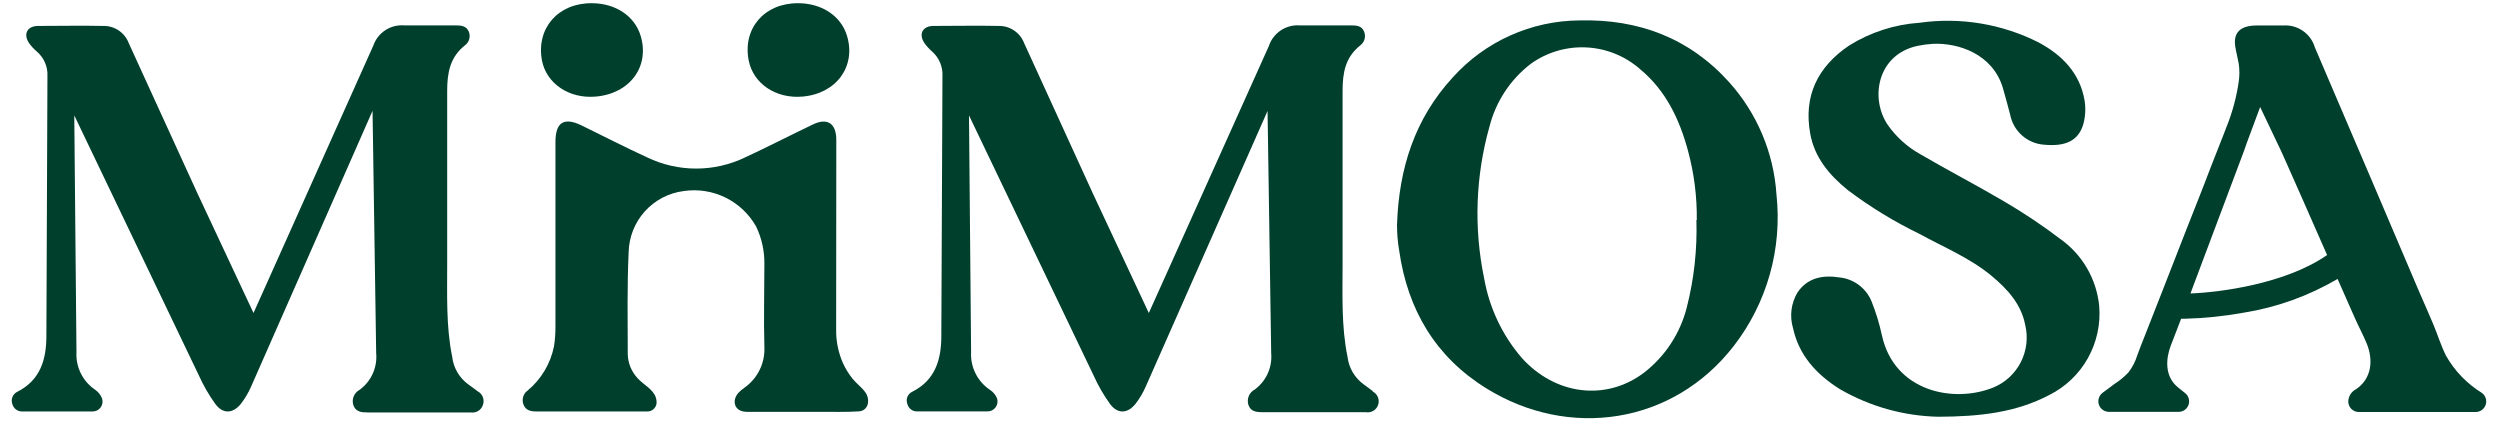
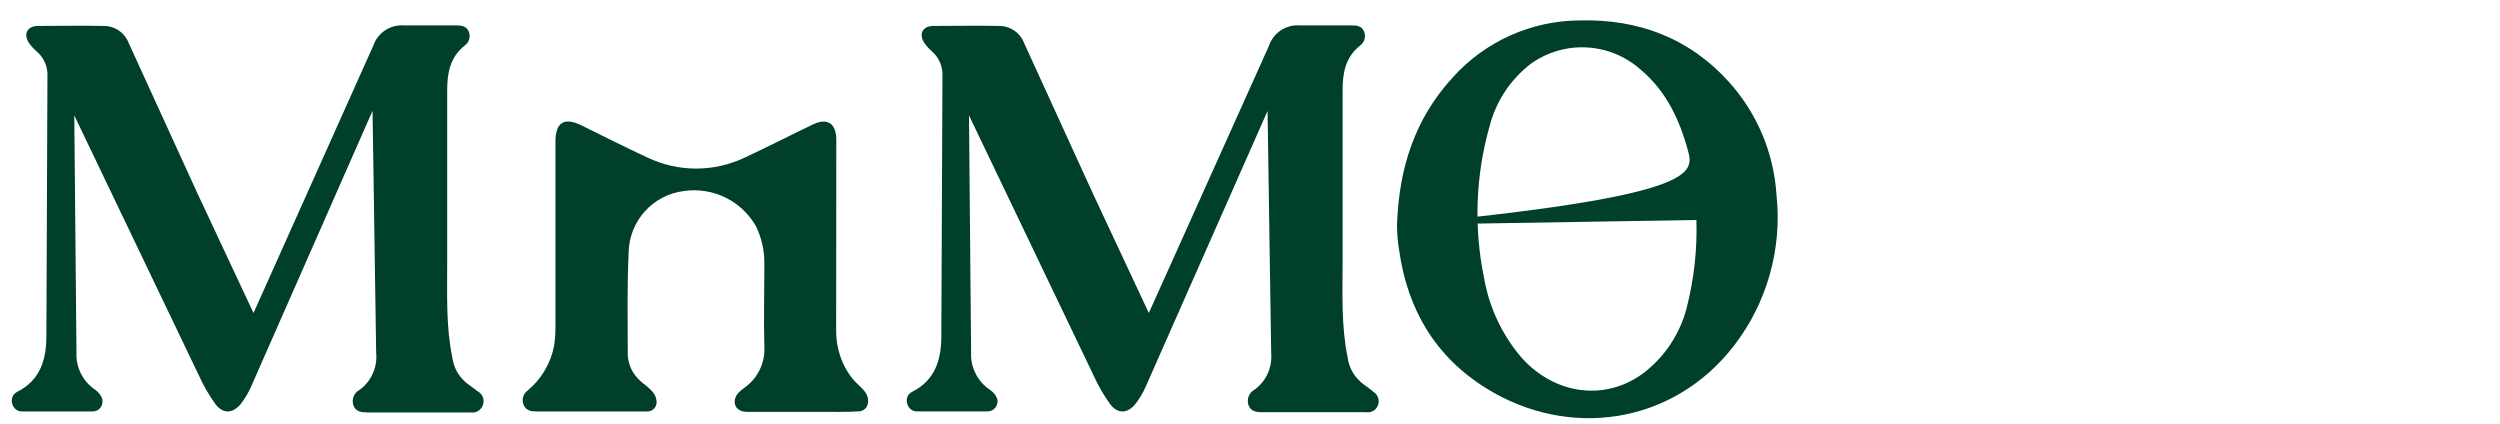
<svg xmlns="http://www.w3.org/2000/svg" width="177" height="30" viewBox="0 0 177 30" fill="none">
-   <path d="M98.909 15.922C99.037 11.907 100.179 8.39 102.854 5.482C103.99 4.218 105.376 3.207 106.925 2.512C108.474 1.817 110.151 1.454 111.848 1.445C116.001 1.344 119.604 2.686 122.428 5.824C124.405 8.025 125.585 10.829 125.775 13.784C126.188 17.603 125.109 21.435 122.765 24.476C118.446 30.067 111.064 31.115 105.235 27.496C101.631 25.267 99.662 21.926 99.064 17.756C98.946 17.093 98.909 16.451 98.909 15.922ZM120.133 15.575C120.152 13.925 119.944 12.281 119.514 10.689C118.911 8.443 117.939 6.412 116.135 4.91C115.074 3.973 113.727 3.426 112.315 3.357C110.903 3.288 109.509 3.701 108.363 4.53C106.93 5.637 105.908 7.191 105.459 8.946C104.467 12.455 104.337 16.153 105.08 19.723C105.444 21.785 106.352 23.713 107.711 25.304C110.087 27.977 113.706 28.432 116.412 26.373C117.9 25.218 118.959 23.598 119.423 21.771C119.939 19.748 120.169 17.662 120.106 15.575H120.133Z" fill="#003F2C" />
-   <path d="M137.236 29.506C134.787 29.453 132.391 28.782 130.27 27.555C128.604 26.518 127.36 25.144 126.949 23.241C126.823 22.821 126.785 22.379 126.838 21.944C126.892 21.509 127.035 21.089 127.259 20.712C127.958 19.675 129.036 19.451 130.243 19.643C130.733 19.694 131.2 19.876 131.596 20.169C131.992 20.463 132.303 20.857 132.495 21.311C132.814 22.104 133.064 22.924 133.243 23.759C134.118 27.71 138.282 28.571 141.111 27.443C141.958 27.098 142.653 26.461 143.07 25.647C143.487 24.832 143.599 23.895 143.385 23.006C143.102 21.535 142.141 20.477 141.01 19.536C139.483 18.264 137.62 17.505 135.885 16.553C134.104 15.689 132.411 14.654 130.83 13.463C129.506 12.394 128.449 11.122 128.161 9.443C127.691 6.829 128.657 4.744 130.931 3.215C132.434 2.281 134.142 1.73 135.906 1.611C138.794 1.203 141.737 1.69 144.34 3.007C146.043 3.921 147.266 5.22 147.586 7.102C147.678 7.663 147.649 8.237 147.501 8.785C147.154 9.972 146.23 10.389 144.719 10.245C144.139 10.204 143.589 9.972 143.155 9.586C142.72 9.199 142.426 8.679 142.317 8.107C142.141 7.46 141.976 6.802 141.784 6.161C141.042 3.814 138.65 3.023 136.857 3.103C136.498 3.123 136.141 3.169 135.789 3.242C132.912 3.841 132.373 6.952 133.654 8.844C134.252 9.695 135.032 10.4 135.938 10.908C137.903 12.057 139.931 13.105 141.89 14.26C143.262 15.062 144.585 15.945 145.851 16.906C146.625 17.45 147.273 18.155 147.751 18.972C148.229 19.789 148.526 20.7 148.622 21.642C148.734 22.932 148.456 24.226 147.824 25.355C147.192 26.484 146.235 27.396 145.077 27.972C142.734 29.201 140.193 29.495 137.236 29.506Z" fill="#003F2C" />
+   <path d="M98.909 15.922C99.037 11.907 100.179 8.39 102.854 5.482C103.99 4.218 105.376 3.207 106.925 2.512C108.474 1.817 110.151 1.454 111.848 1.445C116.001 1.344 119.604 2.686 122.428 5.824C124.405 8.025 125.585 10.829 125.775 13.784C126.188 17.603 125.109 21.435 122.765 24.476C118.446 30.067 111.064 31.115 105.235 27.496C101.631 25.267 99.662 21.926 99.064 17.756C98.946 17.093 98.909 16.451 98.909 15.922ZC120.152 13.925 119.944 12.281 119.514 10.689C118.911 8.443 117.939 6.412 116.135 4.91C115.074 3.973 113.727 3.426 112.315 3.357C110.903 3.288 109.509 3.701 108.363 4.53C106.93 5.637 105.908 7.191 105.459 8.946C104.467 12.455 104.337 16.153 105.08 19.723C105.444 21.785 106.352 23.713 107.711 25.304C110.087 27.977 113.706 28.432 116.412 26.373C117.9 25.218 118.959 23.598 119.423 21.771C119.939 19.748 120.169 17.662 120.106 15.575H120.133Z" fill="#003F2C" />
  <path d="M59.2 23.321C59.185 24.159 59.357 24.99 59.701 25.753C59.881 26.135 60.105 26.494 60.369 26.823C60.651 27.17 61.036 27.437 61.287 27.806C61.618 28.298 61.5 29.089 60.79 29.127C59.877 29.18 58.965 29.159 58.052 29.159C56.274 29.159 54.673 29.159 52.89 29.159C52.303 29.159 51.961 28.833 52.02 28.33C52.056 28.144 52.141 27.97 52.266 27.828C52.398 27.684 52.547 27.557 52.709 27.448C53.168 27.124 53.539 26.689 53.785 26.184C54.032 25.678 54.146 25.118 54.118 24.556C54.064 22.674 54.118 20.595 54.118 18.713C54.133 17.789 53.934 16.874 53.536 16.04C53.034 15.15 52.275 14.434 51.358 13.985C50.441 13.536 49.41 13.377 48.401 13.527C47.343 13.661 46.369 14.171 45.655 14.964C44.941 15.756 44.534 16.779 44.509 17.847C44.397 20.188 44.44 22.733 44.445 25.08C44.461 25.713 44.71 26.319 45.145 26.78C45.545 27.234 46.244 27.55 46.431 28.143C46.48 28.289 46.496 28.444 46.479 28.597C46.45 28.755 46.363 28.897 46.236 28.995C46.109 29.094 45.951 29.143 45.791 29.132H44.216C42.081 29.132 40.122 29.132 37.981 29.132C37.575 29.132 37.223 29.057 37.063 28.645C36.994 28.469 36.986 28.275 37.04 28.094C37.094 27.913 37.207 27.755 37.362 27.646C38.324 26.845 38.982 25.737 39.225 24.508C39.293 24.066 39.327 23.619 39.326 23.171C39.326 18.798 39.326 14.427 39.326 10.058C39.326 8.652 39.929 8.272 41.189 8.887C42.732 9.641 44.258 10.427 45.817 11.143C46.9 11.664 48.086 11.935 49.287 11.935C50.488 11.935 51.674 11.664 52.757 11.143C54.358 10.4 55.922 9.593 57.508 8.834C58.575 8.299 59.21 8.732 59.21 9.903L59.2 23.321Z" fill="#003F2C" />
-   <path d="M56.504 0.227C58.191 0.227 59.547 1.135 59.968 2.536C60.625 4.712 59.205 6.642 56.798 6.84C54.924 6.995 53.333 5.92 53.008 4.284C52.565 2.017 54.113 0.216 56.504 0.227Z" fill="#003F2C" />
-   <path d="M41.889 0.227C43.581 0.227 44.937 1.135 45.358 2.536C46.015 4.712 44.595 6.642 42.156 6.84C40.287 6.995 38.691 5.92 38.371 4.284C37.949 2.017 39.497 0.216 41.889 0.227Z" fill="#003F2C" />
  <path d="M33.812 27.699C33.593 27.539 33.385 27.368 33.161 27.218C32.846 26.992 32.582 26.703 32.386 26.368C32.189 26.034 32.064 25.663 32.019 25.278C31.57 23.091 31.666 20.867 31.661 18.649C31.661 16.339 31.661 14.023 31.661 11.699C31.661 9.94 31.661 8.187 31.661 6.428C31.661 5.172 31.853 4.06 32.905 3.22C33.061 3.11 33.174 2.949 33.223 2.764C33.273 2.58 33.257 2.384 33.177 2.21C33.017 1.841 32.643 1.798 32.301 1.798C30.914 1.798 30.022 1.798 28.629 1.798C28.155 1.758 27.682 1.877 27.284 2.136C26.885 2.396 26.585 2.781 26.43 3.231L17.948 22.161L13.982 13.698C12.359 10.134 10.736 6.585 9.113 3.049C8.976 2.689 8.731 2.379 8.412 2.162C8.093 1.945 7.716 1.831 7.33 1.836C5.788 1.804 4.245 1.836 2.702 1.836C1.96 1.836 1.635 2.37 2.03 3.012C2.195 3.253 2.393 3.471 2.617 3.659C2.863 3.87 3.058 4.135 3.186 4.434C3.315 4.732 3.374 5.056 3.359 5.38L3.284 23.786C3.284 25.454 2.857 26.924 1.208 27.747C1.058 27.824 0.942 27.953 0.88 28.109C0.819 28.265 0.815 28.439 0.871 28.597C0.911 28.756 1.004 28.897 1.136 28.994C1.267 29.092 1.429 29.14 1.592 29.132C3.236 29.132 4.886 29.132 6.53 29.132C6.643 29.137 6.757 29.114 6.86 29.066C6.963 29.017 7.052 28.944 7.121 28.853C7.189 28.762 7.234 28.655 7.252 28.543C7.27 28.43 7.26 28.315 7.224 28.207C7.127 27.961 6.96 27.749 6.743 27.598C6.308 27.307 5.957 26.907 5.724 26.438C5.49 25.969 5.384 25.448 5.414 24.925L5.259 8.171L14.088 26.598C14.407 27.303 14.795 27.975 15.247 28.603C15.78 29.324 16.48 29.292 17.046 28.603C17.339 28.224 17.584 27.811 17.777 27.373L26.376 7.845L26.633 24.989C26.681 25.488 26.598 25.991 26.393 26.448C26.188 26.906 25.868 27.302 25.464 27.598C25.277 27.696 25.129 27.857 25.047 28.051C24.964 28.246 24.951 28.464 25.01 28.667C25.17 29.159 25.592 29.201 26.035 29.201C27.994 29.201 29.451 29.201 31.41 29.201H33.342C33.524 29.228 33.709 29.188 33.865 29.09C34.02 28.992 34.136 28.842 34.191 28.667C34.257 28.487 34.254 28.29 34.184 28.111C34.114 27.933 33.982 27.787 33.812 27.699Z" fill="#003F2C" />
  <path d="M97.201 27.699C96.982 27.539 96.774 27.368 96.555 27.218C96.24 26.991 95.976 26.702 95.778 26.368C95.581 26.034 95.454 25.663 95.407 25.278C94.959 23.091 95.055 20.867 95.055 18.649C95.055 16.339 95.055 14.03 95.055 11.699C95.055 9.94 95.055 8.187 95.055 6.428C95.055 5.172 95.242 4.06 96.299 3.22C96.453 3.109 96.564 2.947 96.613 2.763C96.661 2.579 96.645 2.383 96.566 2.21C96.405 1.841 96.058 1.798 95.695 1.798C94.302 1.798 93.411 1.798 92.023 1.798C91.547 1.762 91.073 1.887 90.676 2.153C90.28 2.418 89.983 2.809 89.834 3.263L82.169 20.311L81.336 22.161L77.375 13.698C75.749 10.134 74.126 6.585 72.507 3.049C72.369 2.689 72.124 2.38 71.805 2.163C71.487 1.946 71.109 1.832 70.724 1.836C69.182 1.804 67.633 1.836 66.091 1.836C65.354 1.836 65.023 2.37 65.424 3.012C65.589 3.252 65.784 3.469 66.005 3.659C66.245 3.873 66.434 4.139 66.559 4.435C66.683 4.732 66.741 5.053 66.726 5.375L66.646 23.781C66.646 25.449 66.224 26.919 64.575 27.742C64.423 27.816 64.305 27.945 64.242 28.102C64.18 28.259 64.179 28.434 64.239 28.592C64.276 28.752 64.369 28.894 64.501 28.992C64.633 29.09 64.795 29.137 64.959 29.127C66.603 29.127 68.247 29.127 69.891 29.127C70.005 29.131 70.118 29.109 70.222 29.06C70.325 29.011 70.414 28.939 70.483 28.848C70.552 28.757 70.597 28.65 70.616 28.538C70.635 28.425 70.626 28.31 70.591 28.202C70.487 27.953 70.311 27.742 70.084 27.598C69.65 27.306 69.299 26.906 69.066 26.438C68.832 25.969 68.725 25.448 68.754 24.925L68.605 8.171L77.434 26.598C77.751 27.304 78.139 27.976 78.592 28.603C79.126 29.324 79.826 29.292 80.386 28.603C80.679 28.224 80.925 27.811 81.117 27.373L89.743 7.855L90 25C90.044 25.494 89.96 25.992 89.755 26.445C89.55 26.897 89.232 27.289 88.831 27.582C88.644 27.68 88.497 27.841 88.416 28.036C88.334 28.231 88.322 28.448 88.382 28.651C88.537 29.143 88.959 29.185 89.402 29.185C91.366 29.185 92.823 29.185 94.783 29.185H96.71C96.894 29.215 97.082 29.178 97.242 29.08C97.4 28.982 97.519 28.831 97.576 28.653C97.633 28.475 97.624 28.282 97.551 28.11C97.479 27.938 97.347 27.798 97.179 27.715L97.201 27.699Z" fill="#003F2C" />
-   <path d="M175.717 27.817C174.665 27.17 173.792 26.267 173.182 25.192C172.824 24.481 172.589 23.711 172.285 22.979C171.981 22.246 171.618 21.445 171.287 20.675C170.152 18.009 169.013 15.336 167.87 12.656C166.863 10.304 165.856 7.95 164.849 5.594C164.529 4.851 164.209 4.108 163.894 3.359C163.754 2.885 163.457 2.472 163.051 2.189C162.645 1.906 162.156 1.77 161.662 1.804H159.789C158.662 1.804 158.097 2.263 158.257 3.301C158.326 3.723 158.422 4.07 158.497 4.477C158.566 4.921 158.566 5.374 158.497 5.818C158.34 6.881 158.061 7.921 157.664 8.919C157.654 8.938 157.645 8.958 157.638 8.978C157.568 9.154 157.499 9.325 157.435 9.512L156.522 11.833C155.988 13.255 155.412 14.682 154.851 16.109L153.202 20.333L151.862 23.749C151.686 24.208 151.493 24.663 151.328 25.128C151.195 25.577 150.979 25.997 150.693 26.368C150.395 26.682 150.06 26.959 149.695 27.191C149.412 27.389 149.161 27.603 148.862 27.811C148.736 27.906 148.644 28.037 148.597 28.187C148.55 28.337 148.552 28.498 148.601 28.647C148.651 28.796 148.746 28.926 148.873 29.017C149.001 29.109 149.153 29.159 149.31 29.159H154.237C154.393 29.161 154.546 29.114 154.673 29.025C154.801 28.935 154.897 28.808 154.949 28.661C155 28.514 155.004 28.354 154.959 28.204C154.915 28.055 154.825 27.923 154.702 27.828L154.216 27.437C153.239 26.662 153.34 25.411 153.682 24.492L154.424 22.567H154.691C156.082 22.531 157.469 22.388 158.839 22.14C161.188 21.765 163.448 20.954 165.5 19.75L165.57 19.905L166.691 22.444C166.963 23.07 167.294 23.668 167.556 24.305C168.041 25.47 167.935 26.812 166.792 27.566C166.636 27.647 166.504 27.769 166.41 27.918C166.316 28.068 166.264 28.239 166.258 28.416C166.257 28.514 166.275 28.612 166.312 28.703C166.348 28.795 166.403 28.878 166.472 28.948C166.541 29.018 166.623 29.074 166.714 29.112C166.805 29.15 166.902 29.169 167 29.169H175.301C175.456 29.164 175.607 29.111 175.73 29.016C175.854 28.922 175.945 28.791 175.991 28.642C176.037 28.493 176.035 28.333 175.986 28.186C175.937 28.038 175.843 27.909 175.717 27.817ZM155.086 20.776L155.326 20.13L158.412 11.918L158.881 10.667C158.935 10.502 158.999 10.325 159.068 10.133L160.018 7.577L161.497 10.683L161.694 11.116C162.129 12.086 162.557 13.053 162.981 14.019L164.758 18.055C161.807 20.113 157.093 20.707 155.086 20.776Z" fill="#003F2C" />
</svg>